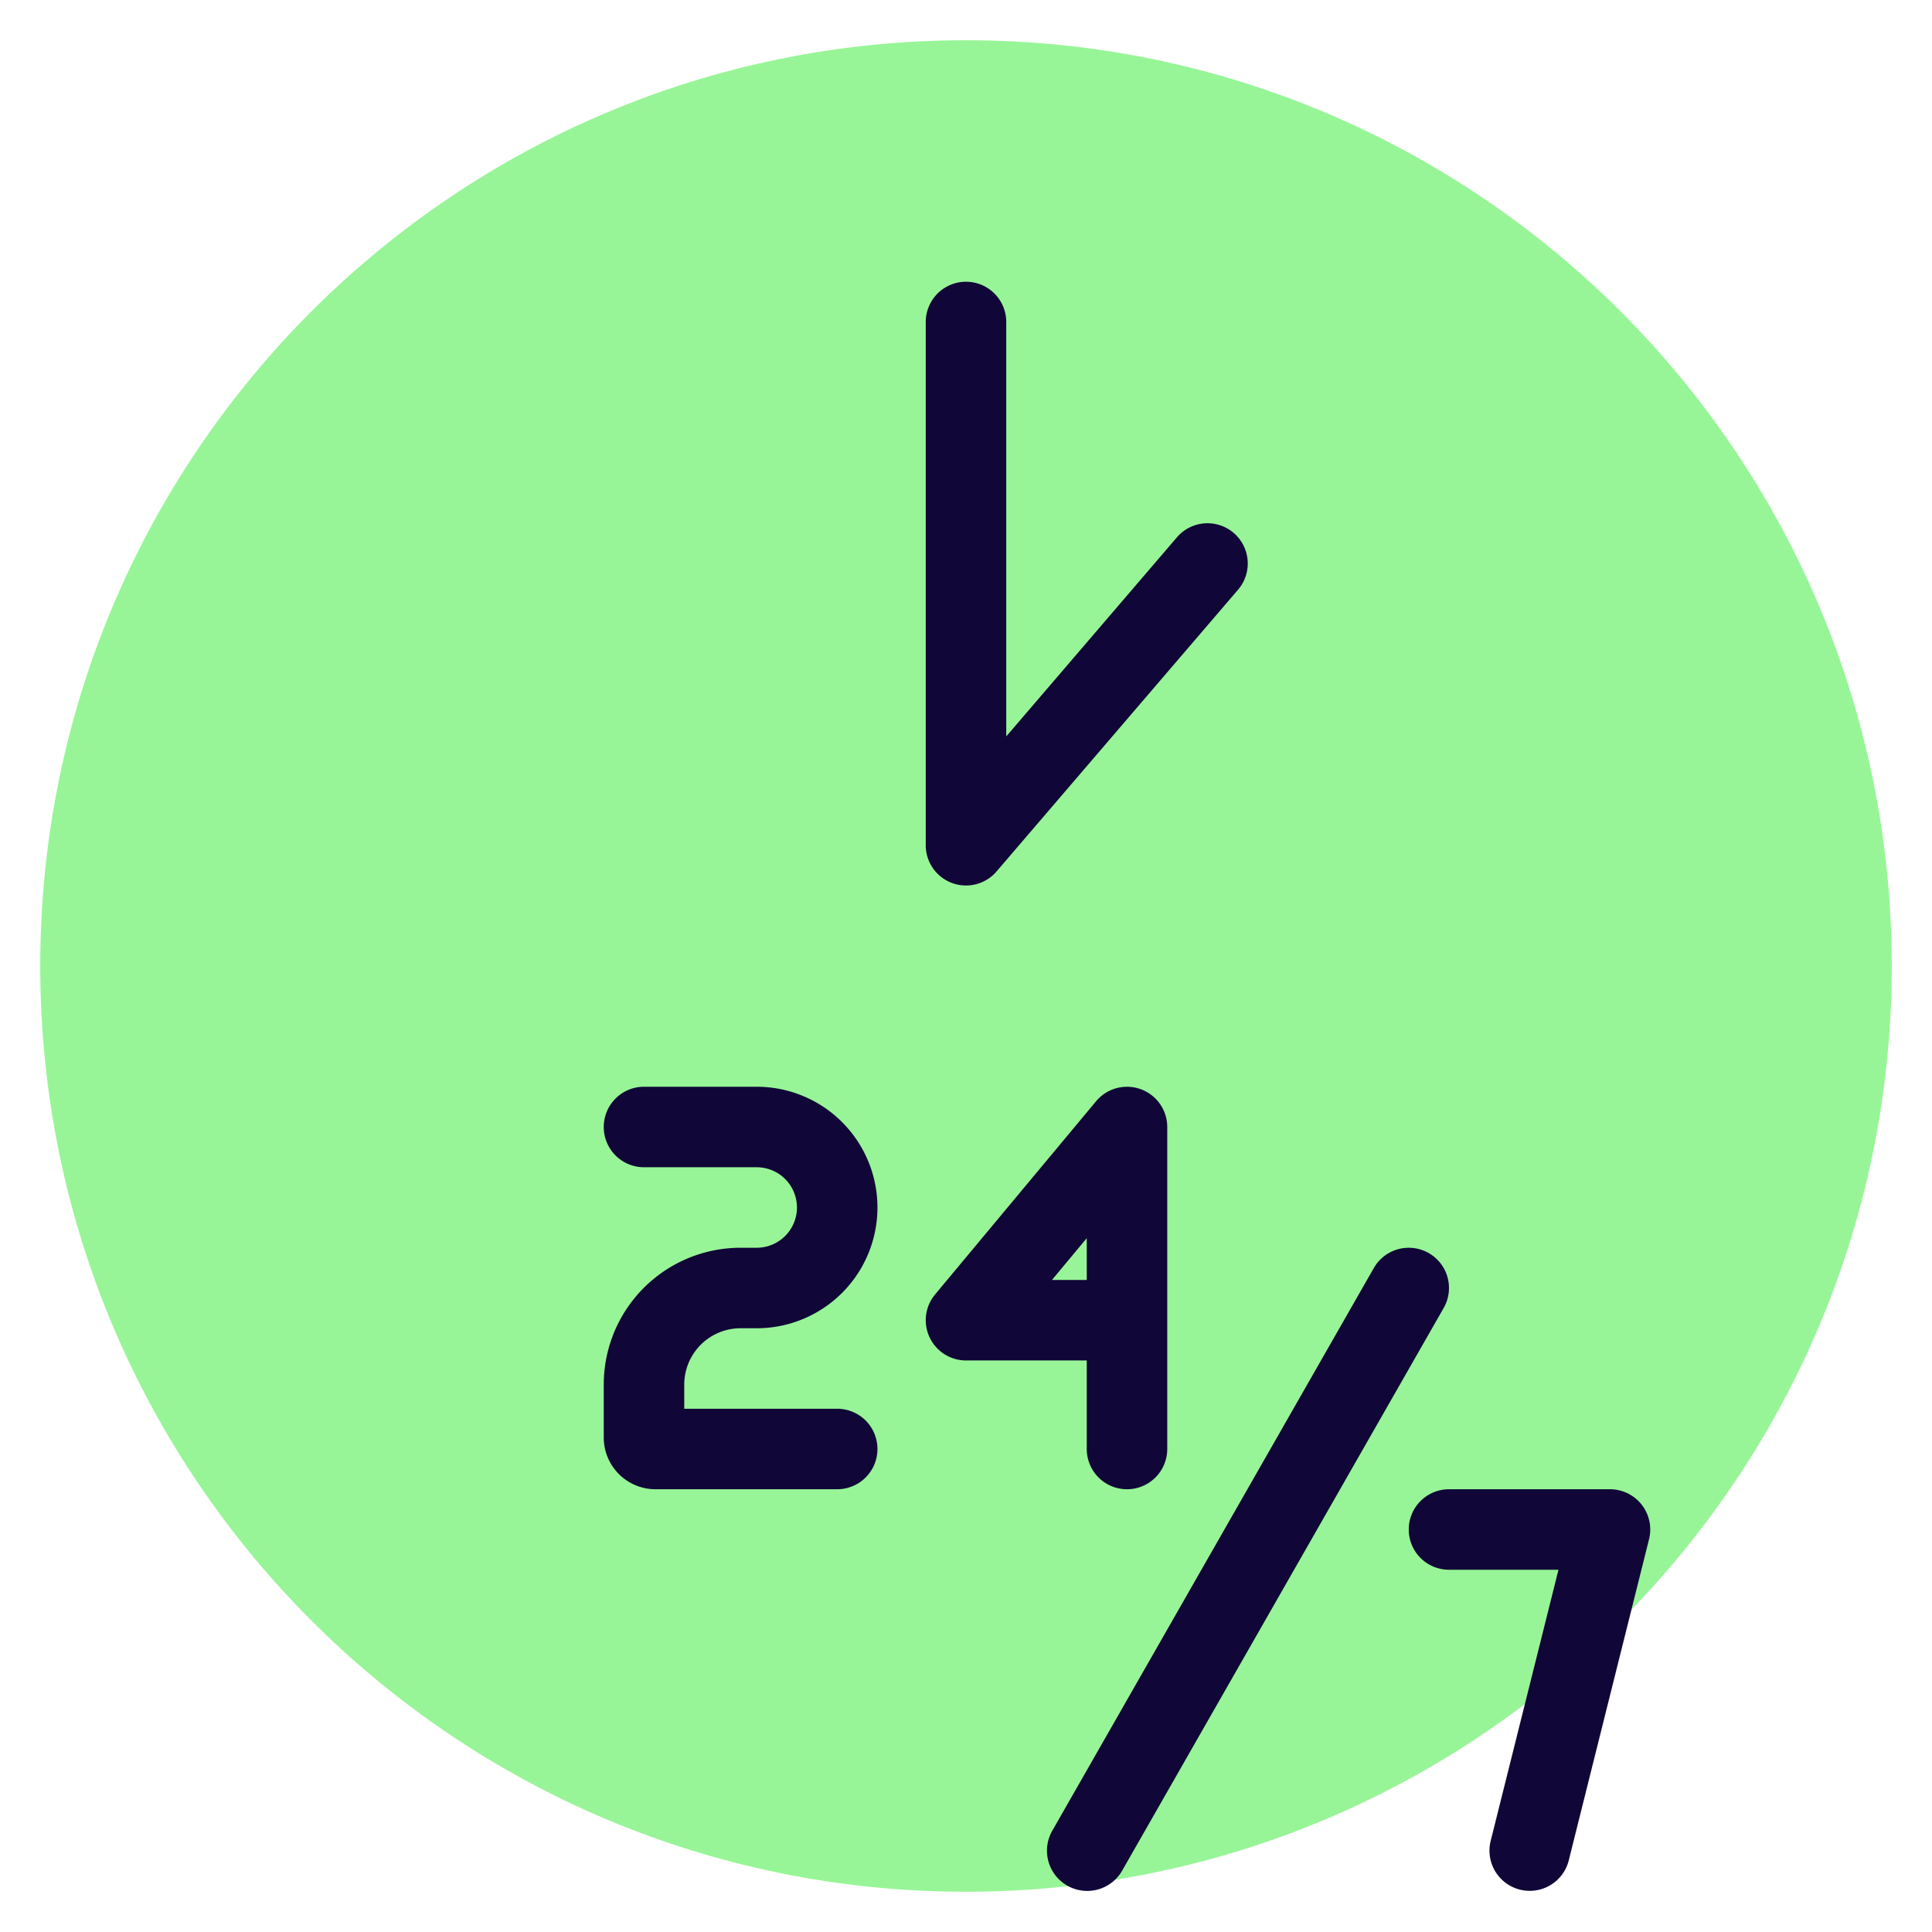
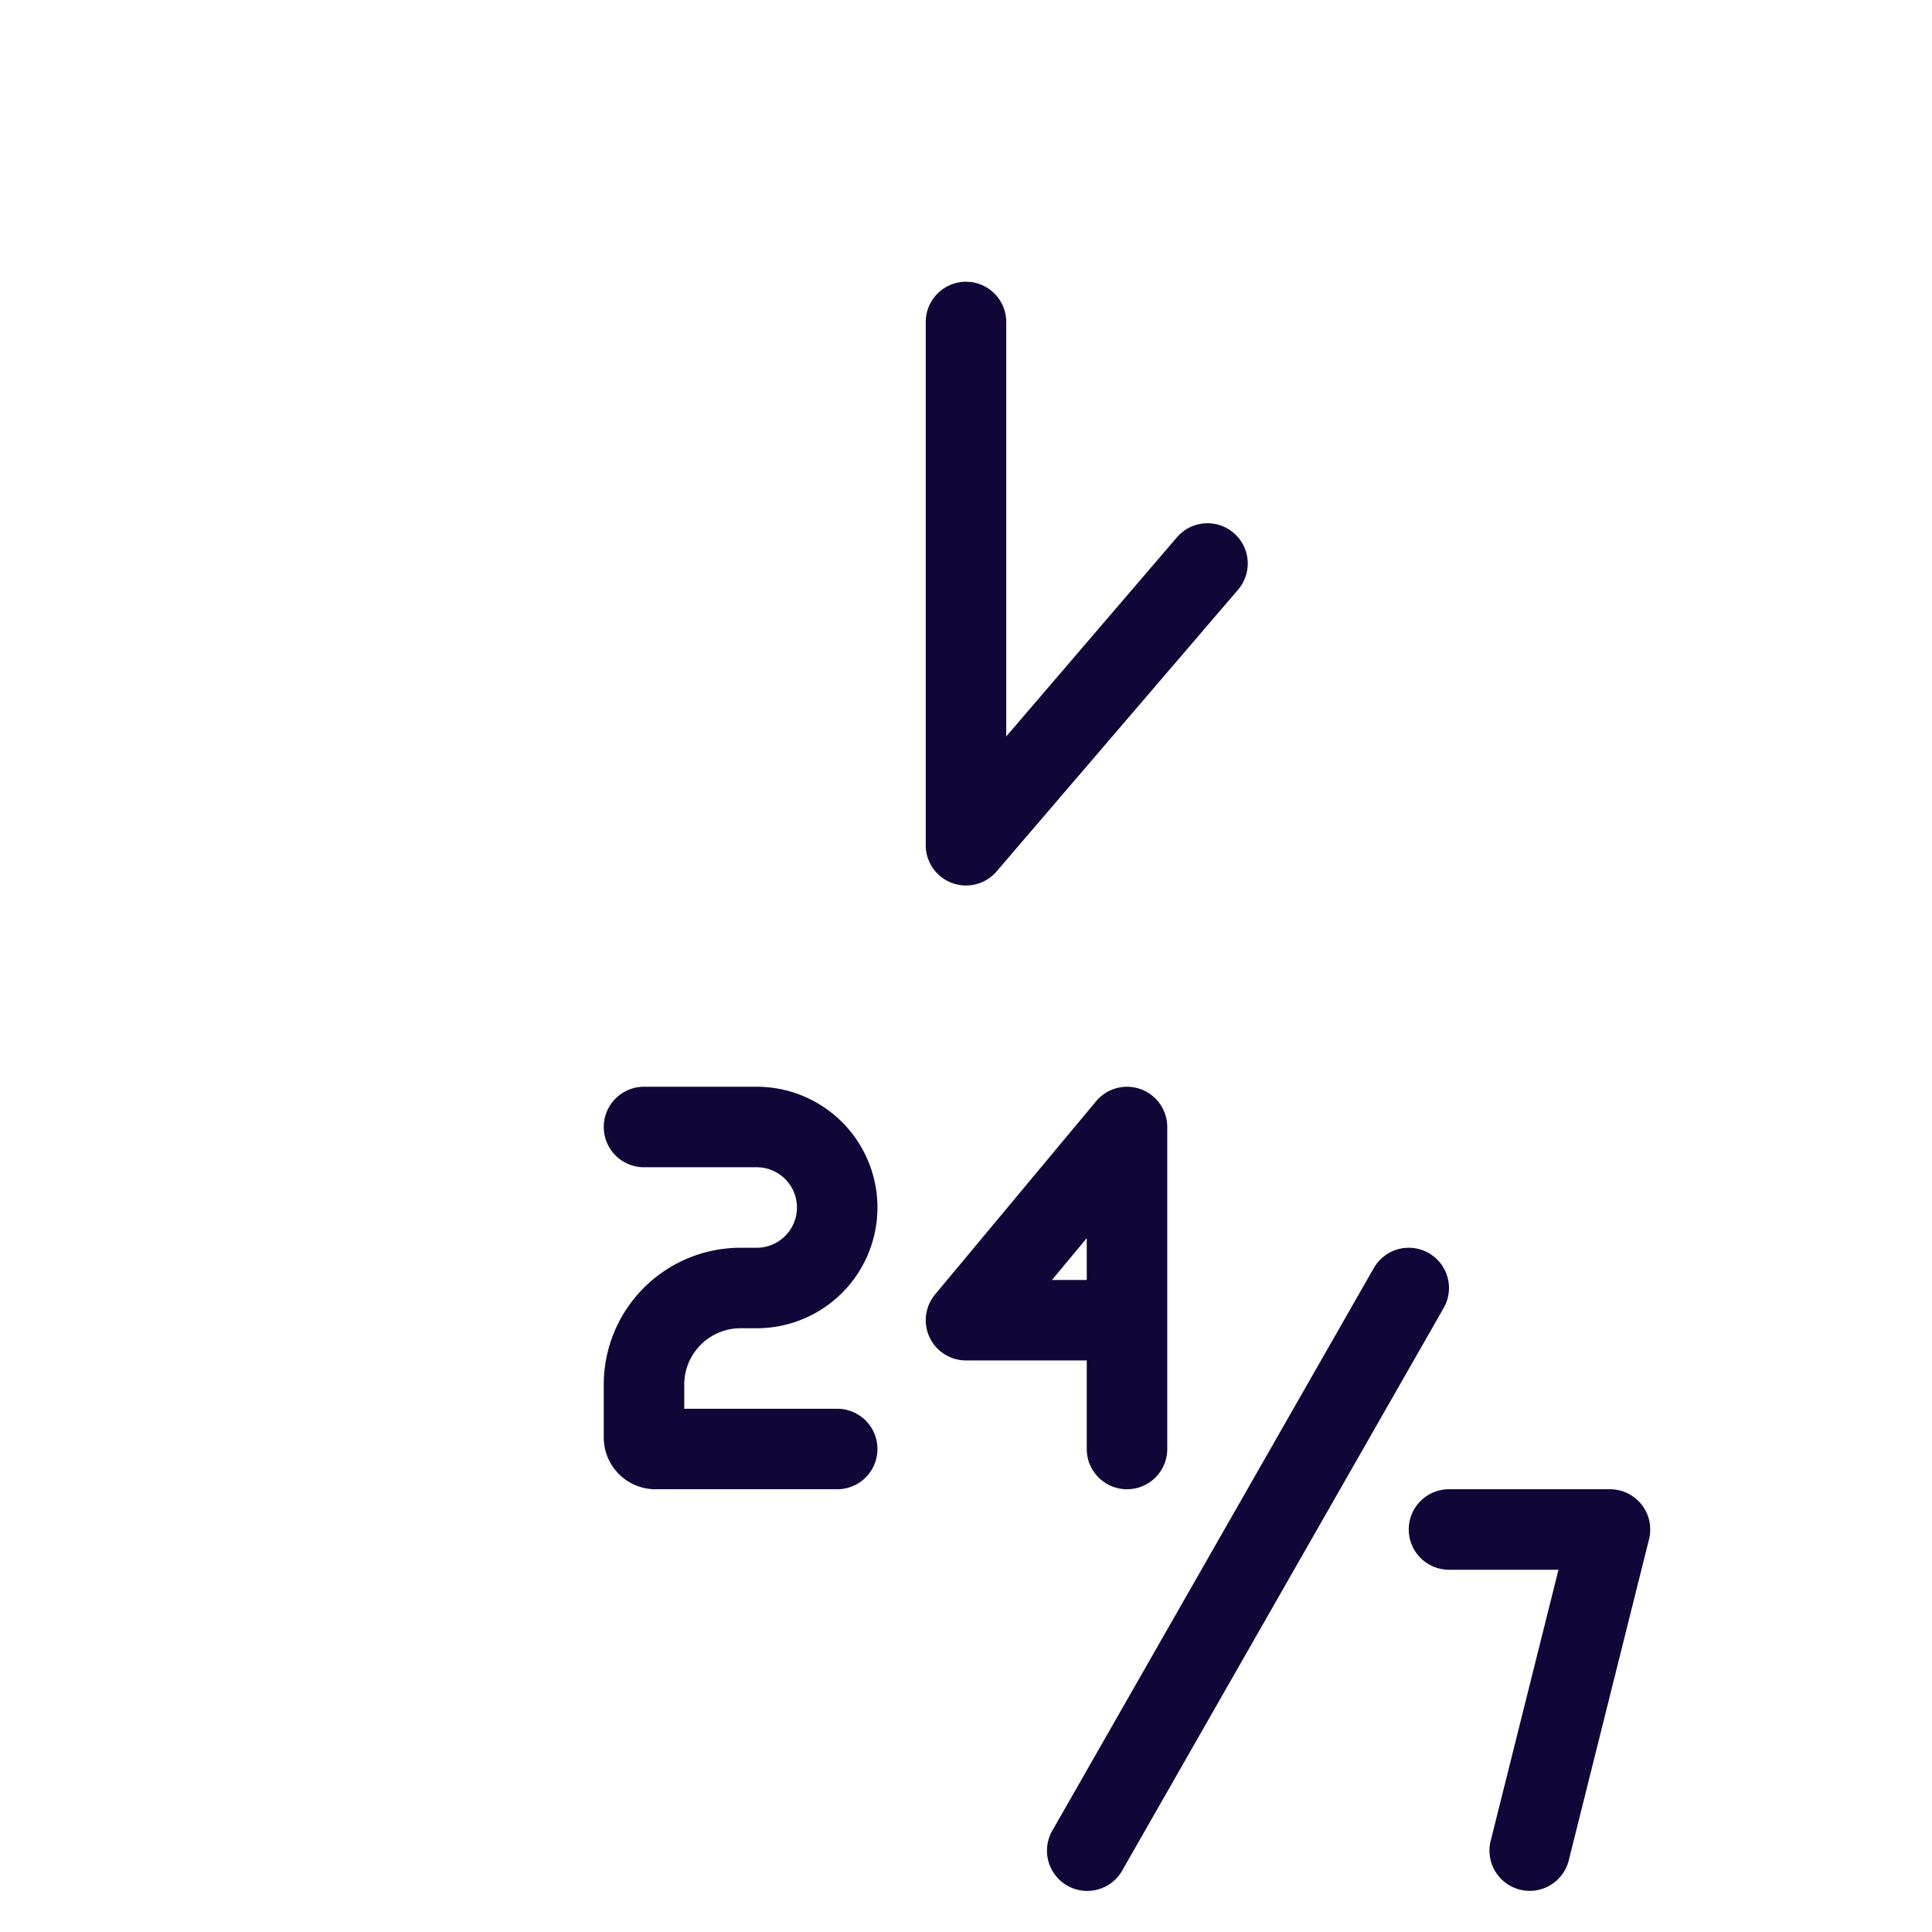
<svg xmlns="http://www.w3.org/2000/svg" width="128" height="128" viewBox="0 0 24 24">
  <g fill="#97f597" fill-rule="evenodd">
-     <path d="M.5 12C.5 5.649 5.649.5 12 .5S23.5 5.649 23.5 12c0 .236-.007.47-.021.703C23.116 18.727 18.115 23.5 12 23.5 5.649 23.5.5 18.351.5 12Z" />
    <path fill="#110638" d="M12 3.5a.5.5 0 0 1 .5.5v5.148l2.12-2.473a.5.5 0 1 1 .76.65l-3 3.5a.5.5 0 0 1-.88-.325V4a.5.5 0 0 1 .5-.5ZM7.5 14a.5.5 0 0 1 .5-.5h1.4a1.5 1.5 0 0 1 0 3h-.2a.7.7 0 0 0-.7.7v.3h1.9a.5.5 0 0 1 0 1H8.143a.643.643 0 0 1-.643-.643V17.2a1.7 1.7 0 0 1 1.7-1.7h.2a.5.5 0 0 0 0-1H8a.5.5 0 0 1-.5-.5ZM14.17 13.53a.5.5 0 0 1 .33.47v4a.5.5 0 1 1-1 0v-1.1H12a.5.5 0 0 1-.384-.82l2-2.4a.5.5 0 0 1 .554-.15Zm-.67 2.37v-.519l-.432.519h.432ZM17.5 19a.5.5 0 0 1 .5-.5h2a.5.5 0 0 1 .485.621l-1 4a.5.5 0 0 1-.97-.242l.845-3.379H18a.5.5 0 0 1-.5-.5ZM17.748 15.566a.5.5 0 0 1 .186.682l-4 7a.5.5 0 0 1-.868-.496l4-7a.5.5 0 0 1 .682-.186Z" />
  </g>
</svg>